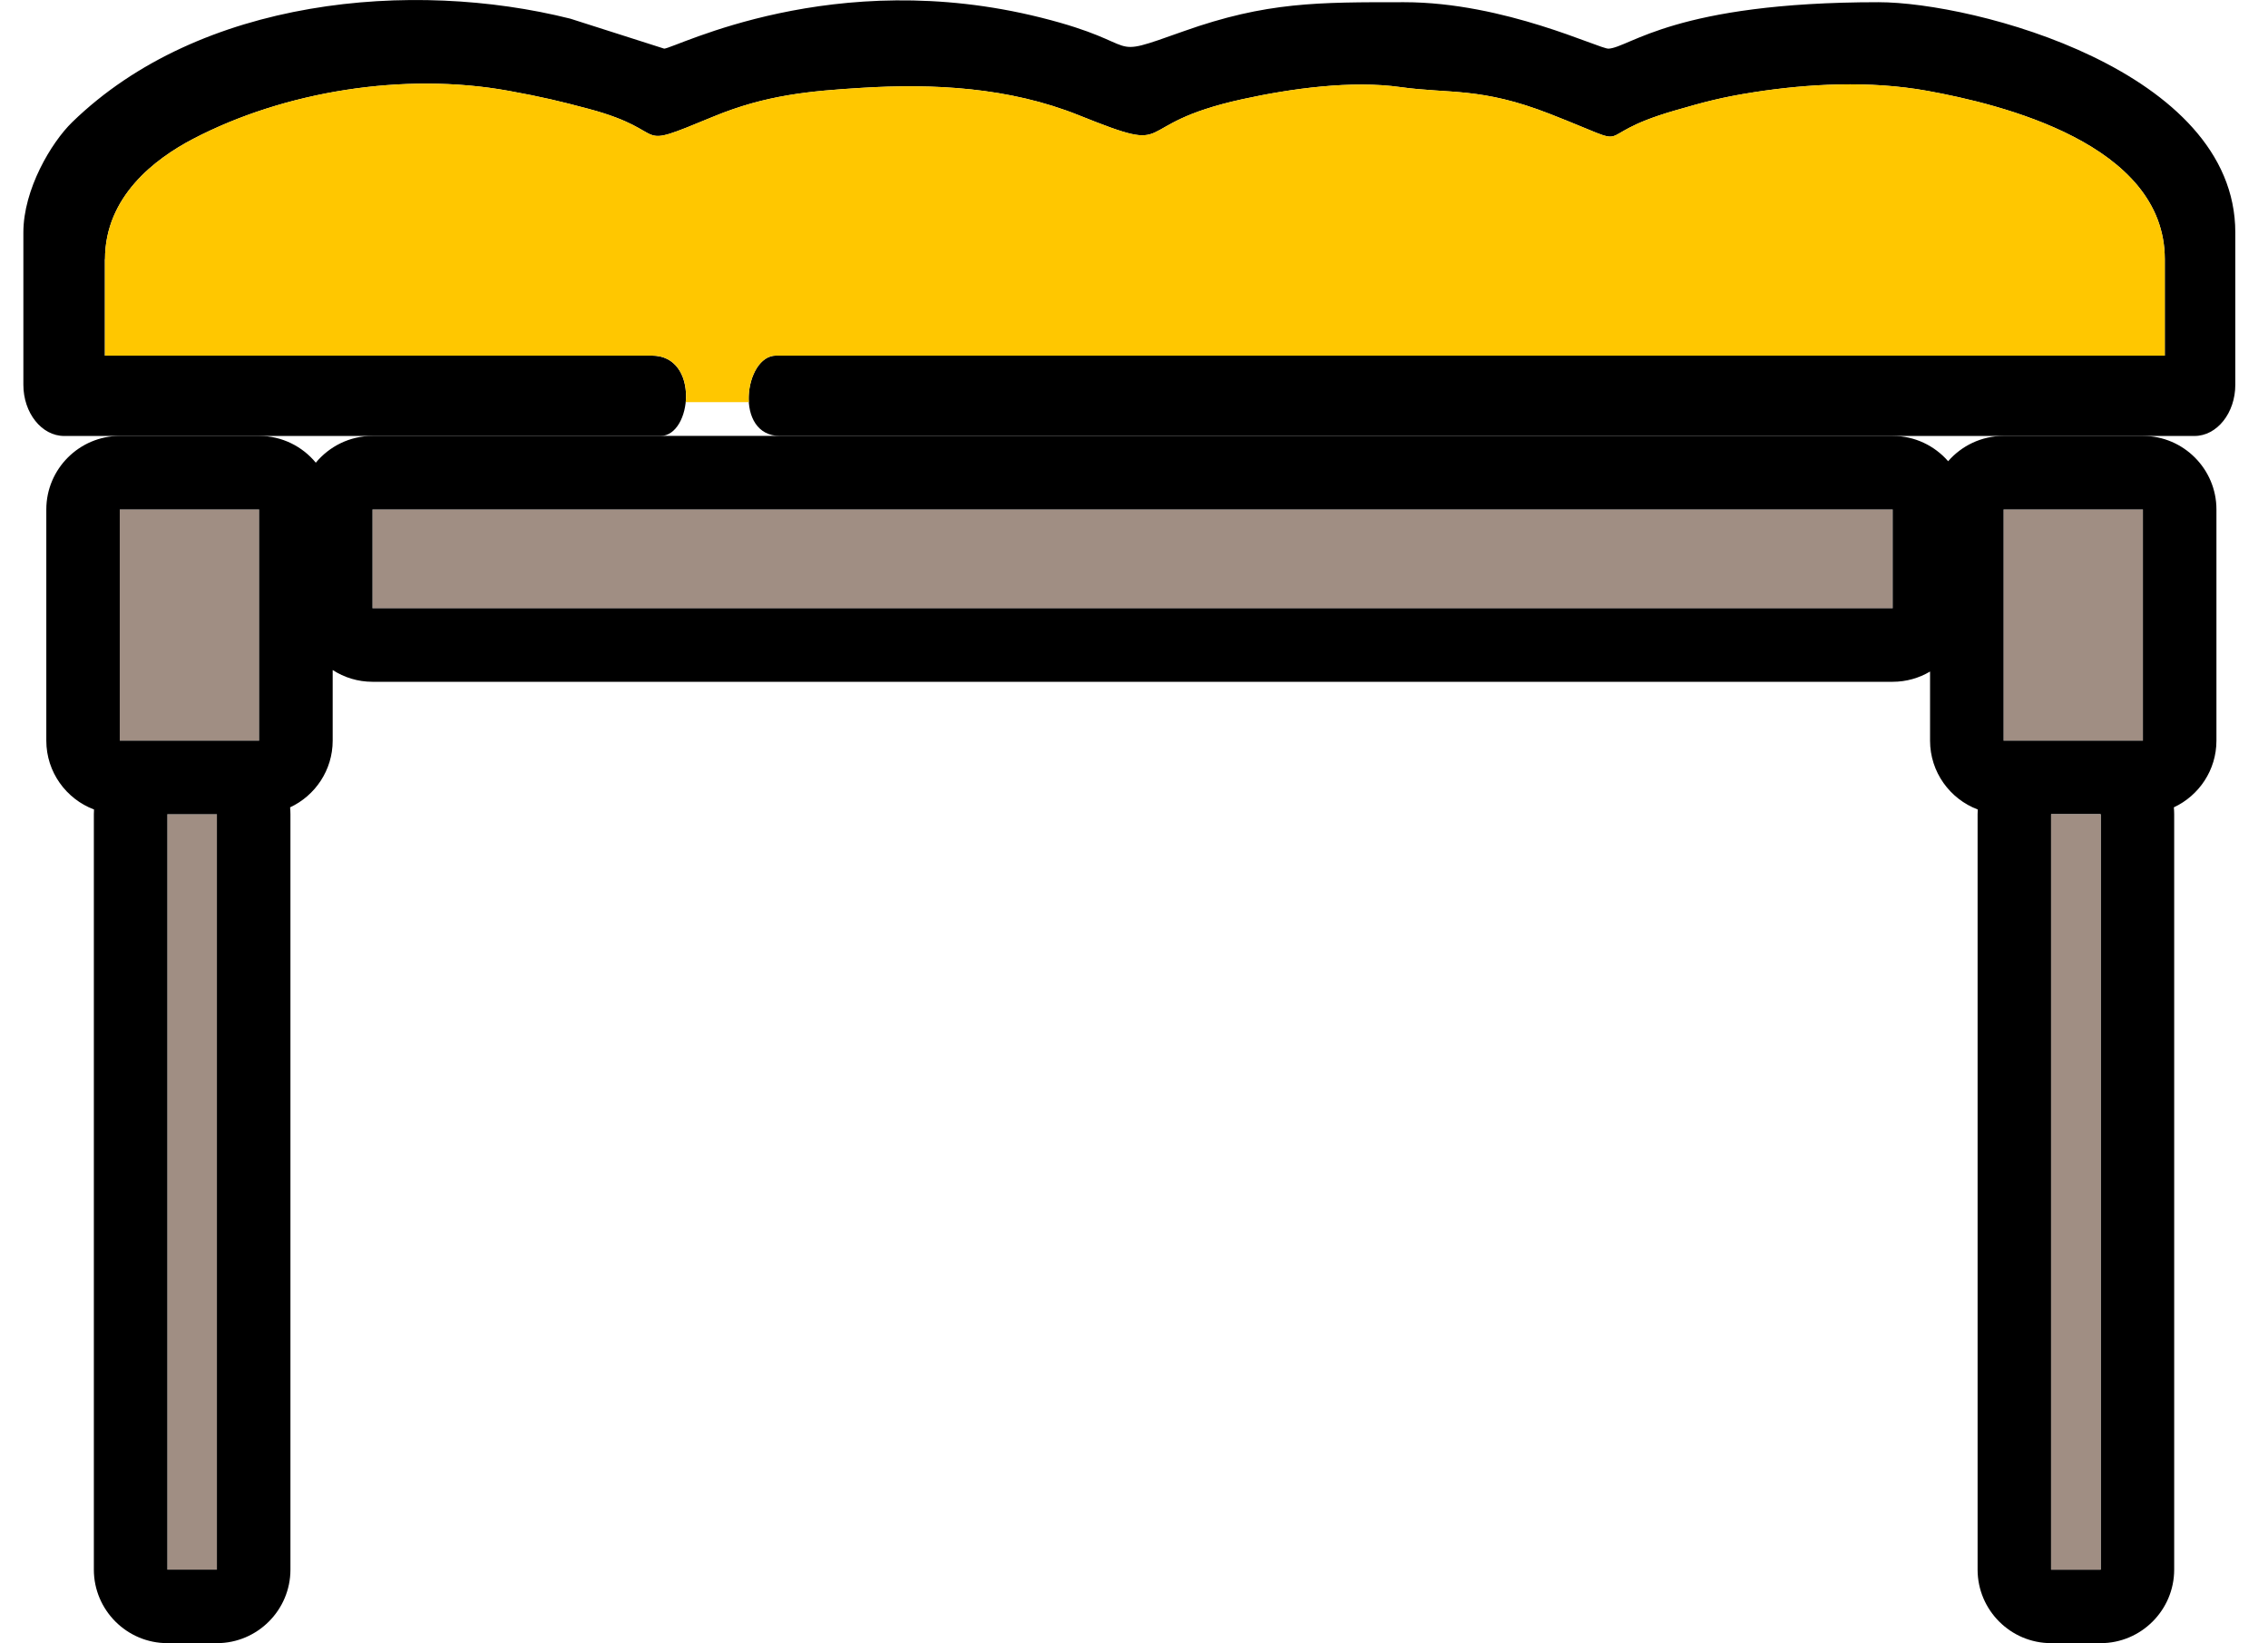
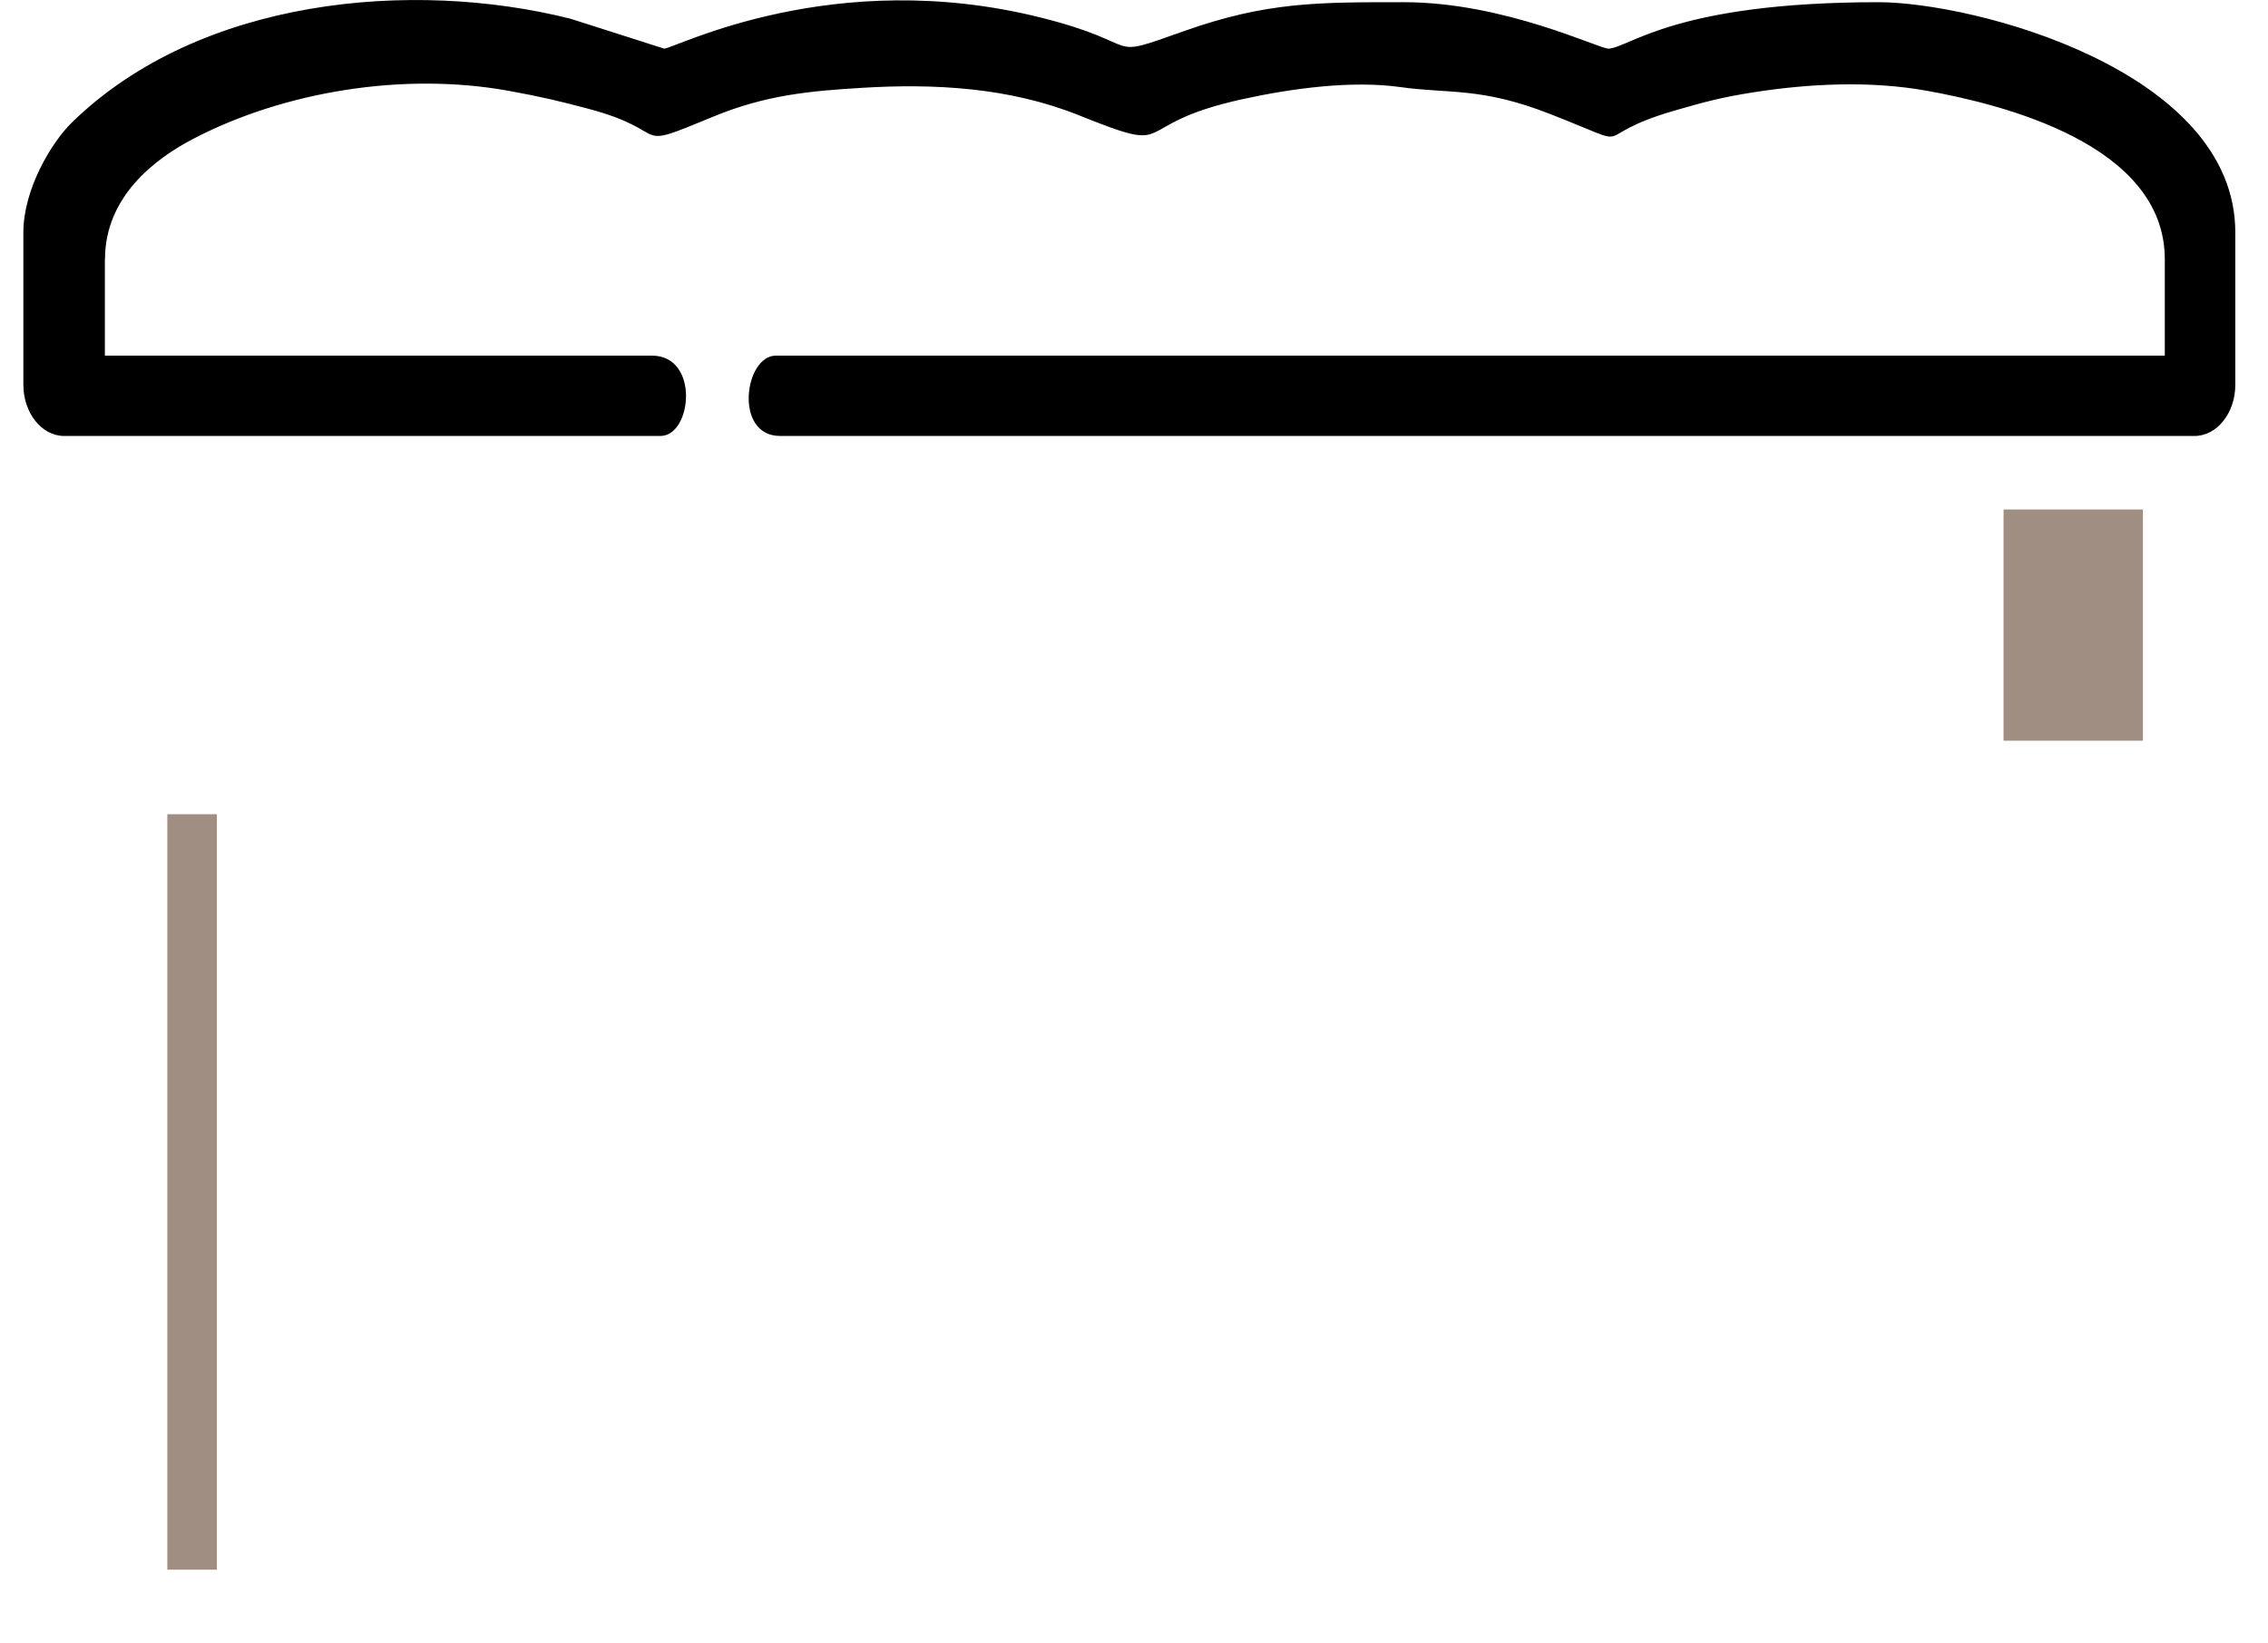
<svg xmlns="http://www.w3.org/2000/svg" xml:space="preserve" width="75.076mm" height="54.391mm" version="1.1" style="shape-rendering:geometricPrecision; text-rendering:geometricPrecision; image-rendering:optimizeQuality; fill-rule:evenodd; clip-rule:evenodd" viewBox="0 0 681.26 493.56">
  <defs>
    <style type="text/css">
   
    .fil0 {fill:black}
    .fil3 {fill:black}
    .fil2 {fill:#A08E83}
    .fil1 {fill:#FFC700}
   
  </style>
  </defs>
  <g id="Слой_x0020_1">
    <g id="_2238739321328">
      <path class="fil0" d="M31.54 77.86c0,-18.83 15.05,-30.17 26.39,-36.1 27.39,-14.32 63.4,-20.19 94.85,-14.48 10.05,1.82 15.6,3.17 23.94,5.39 26.31,6.99 11.65,13.06 37.57,2.35 15.77,-6.52 29.08,-7.69 44.46,-8.63 21.66,-1.33 44.32,-0.2 65.32,8.23 30.94,12.42 13.49,2.98 49.08,-4.82 14.89,-3.26 32.85,-5.7 47.53,-3.64 14.8,2.07 24.17,-0.04 44.91,8.07 28.44,11.12 9.79,6.99 37.37,-1 8.88,-2.57 14.03,-3.99 23.83,-5.52 16.22,-2.53 34.77,-3.57 52.16,-0.42 21.86,3.97 71.31,15.82 71.31,50.58l0 28.95 -417.2 0c-9.45,0 -12.72,24.13 1.28,24.13l417.85 0 6.99 0c6.75,0 12.26,-6.9 12.26,-15.37l0 -45.76c0,-48.74 -78.61,-69.16 -107.2,-69.16 -61.1,0 -74.68,13.58 -81.04,13.95 -2.7,0.16 -31.17,-13.95 -61.45,-13.95 -25.84,0 -41.28,-0.14 -66.21,8.72 -24.8,8.81 -10.51,4.02 -42.76,-4.07 -62.55,-15.7 -109.82,9.1 -113.27,9.3l-28.18 -9c-47.52,-11.92 -111.23,-6.29 -149.66,31.1 -6.28,6.11 -14.65,20.18 -14.65,33.11l0 45.76c0,8.46 5.51,15.37 12.26,15.37l6.99 0 172.11 0c9.49,0 11.86,-24.13 -2.57,-24.13l-164.31 0 0 -28.95z" />
-       <path class="fil1" d="M31.54 77.86c0,-18.83 15.05,-30.17 26.39,-36.1 27.39,-14.32 63.4,-20.19 94.85,-14.48 10.05,1.82 15.6,3.17 23.94,5.39 26.31,6.99 11.65,13.06 37.57,2.35 15.77,-6.52 29.08,-7.69 44.46,-8.63 21.66,-1.33 44.32,-0.2 65.32,8.23 30.94,12.42 13.49,2.98 49.08,-4.82 14.89,-3.26 32.86,-5.7 47.53,-3.64 14.8,2.07 24.17,-0.04 44.91,8.07 28.44,11.12 9.79,6.99 37.37,-1 8.88,-2.57 14.03,-3.99 23.83,-5.52 16.22,-2.53 34.77,-3.57 52.16,-0.42 21.86,3.97 71.31,15.82 71.31,50.58l0 28.95 -417.2 0c-5.22,0 -8.56,7.38 -8.13,13.97l-18.94 0c0.66,-6.6 -2.18,-13.97 -10.16,-13.97l-164.31 0 0 -28.95z" />
-       <rect class="fil2" x="111.88" y="153.03" width="456.65" height="29.68" />
-       <rect class="fil2" x="35.98" y="153.03" width="41.86" height="69.46" />
      <rect class="fil2" x="50.26" y="244.57" width="14.89" height="226.91" />
      <rect class="fil2" x="601.83" y="153.03" width="41.86" height="69.46" />
      <g>
-         <path class="fil3" d="M643.69 222.48l-12.69 0 12.69 0zm-565.85 0l-12.69 0 12.69 0zm-27.58 0l-14.28 0c0,-188.06 0,118.6 0,-69.46l41.86 0c0,188.05 0,-118.6 0,69.46l-27.58 0zm565.85 0l-14.28 0c0,-188.06 0,118.6 0,-69.46 219.58,0 -177.72,0 41.86,0 0,188.05 0,-118.6 0,69.46l-27.58 0zm36.87 20.02c0.06,0.68 0.1,1.37 0.1,2.06l0 226.91c0,12.15 -9.92,22.08 -22.08,22.08 -24.9,0 13.98,0 -14.89,0 -12.16,0 -22.08,-9.92 -22.08,-22.08l0 -226.91c0,-0.47 0.02,-0.94 0.05,-1.41 -8.36,-3.15 -14.33,-11.24 -14.33,-20.67l0 -20.77c-3.29,1.95 -7.13,3.08 -11.22,3.08 -24.9,0 -427.78,0 -456.65,0 -4.4,0 -8.5,-1.3 -11.95,-3.53l0 21.22c0,8.84 -5.25,16.5 -12.79,20.02 0.06,0.68 0.1,1.37 0.1,2.06l0 226.91c0,12.15 -9.92,22.08 -22.08,22.08 -24.9,0 13.98,0 -14.89,0 -12.16,0 -22.08,-9.92 -22.08,-22.08l0 -226.91c0,-0.47 0.02,-0.94 0.05,-1.41 -8.36,-3.15 -14.33,-11.24 -14.33,-20.67l0 -69.46c0,-12.16 9.92,-22.08 22.08,-22.08l41.86 0c6.83,0 12.96,3.13 17.01,8.04 4.06,-4.9 10.18,-8.04 17.02,-8.04l456.65 0c6.63,0 12.6,2.95 16.65,7.6 4.05,-4.66 10.02,-7.6 16.65,-7.6l41.86 0c12.16,0 22.08,9.93 22.08,22.08l0 69.46c0,8.84 -5.25,16.5 -12.79,20.02zm-587.83 228.97c-219.58,0 204.69,0 -14.89,0 0,-188.06 0,-38.86 0,-226.91 3.92,0 16.03,0 14.89,0 0,188.05 0,38.86 0,226.91zm503.38 -288.77c-219.58,0 -237.07,0 -456.65,0 0,-188.06 0,158.37 0,-29.68 219.58,0 237.07,0 456.65,0 0,188.05 0,-158.37 0,29.68zm62.47 288.77c-219.58,0 204.69,0 -14.89,0 0,-188.06 0,-38.86 0,-226.91 3.92,0 16.03,0 14.89,0 0,188.05 0,38.86 0,226.91z" />
-       </g>
-       <rect class="fil2" x="616.11" y="244.57" width="14.89" height="226.91" />
+         </g>
    </g>
  </g>
</svg>